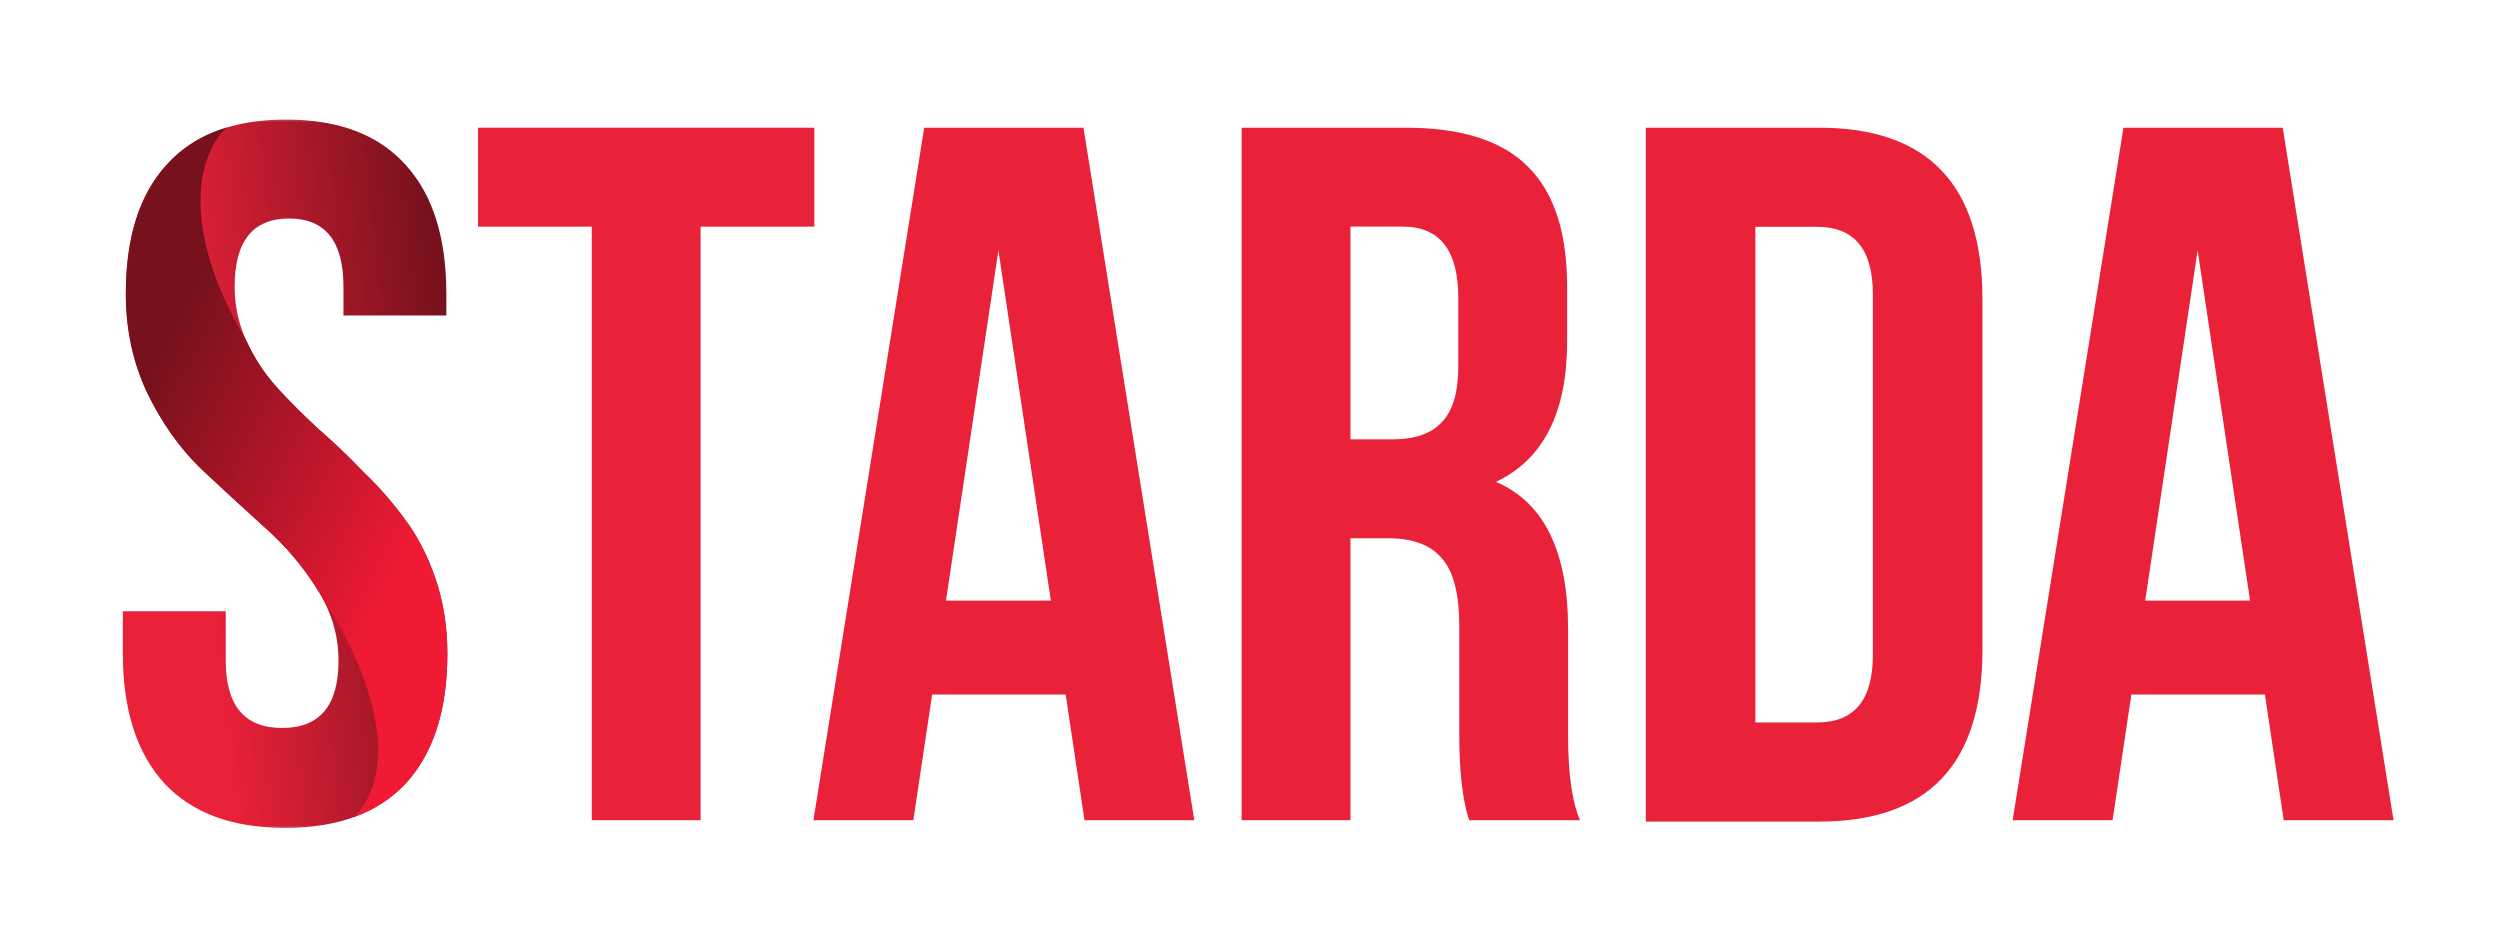
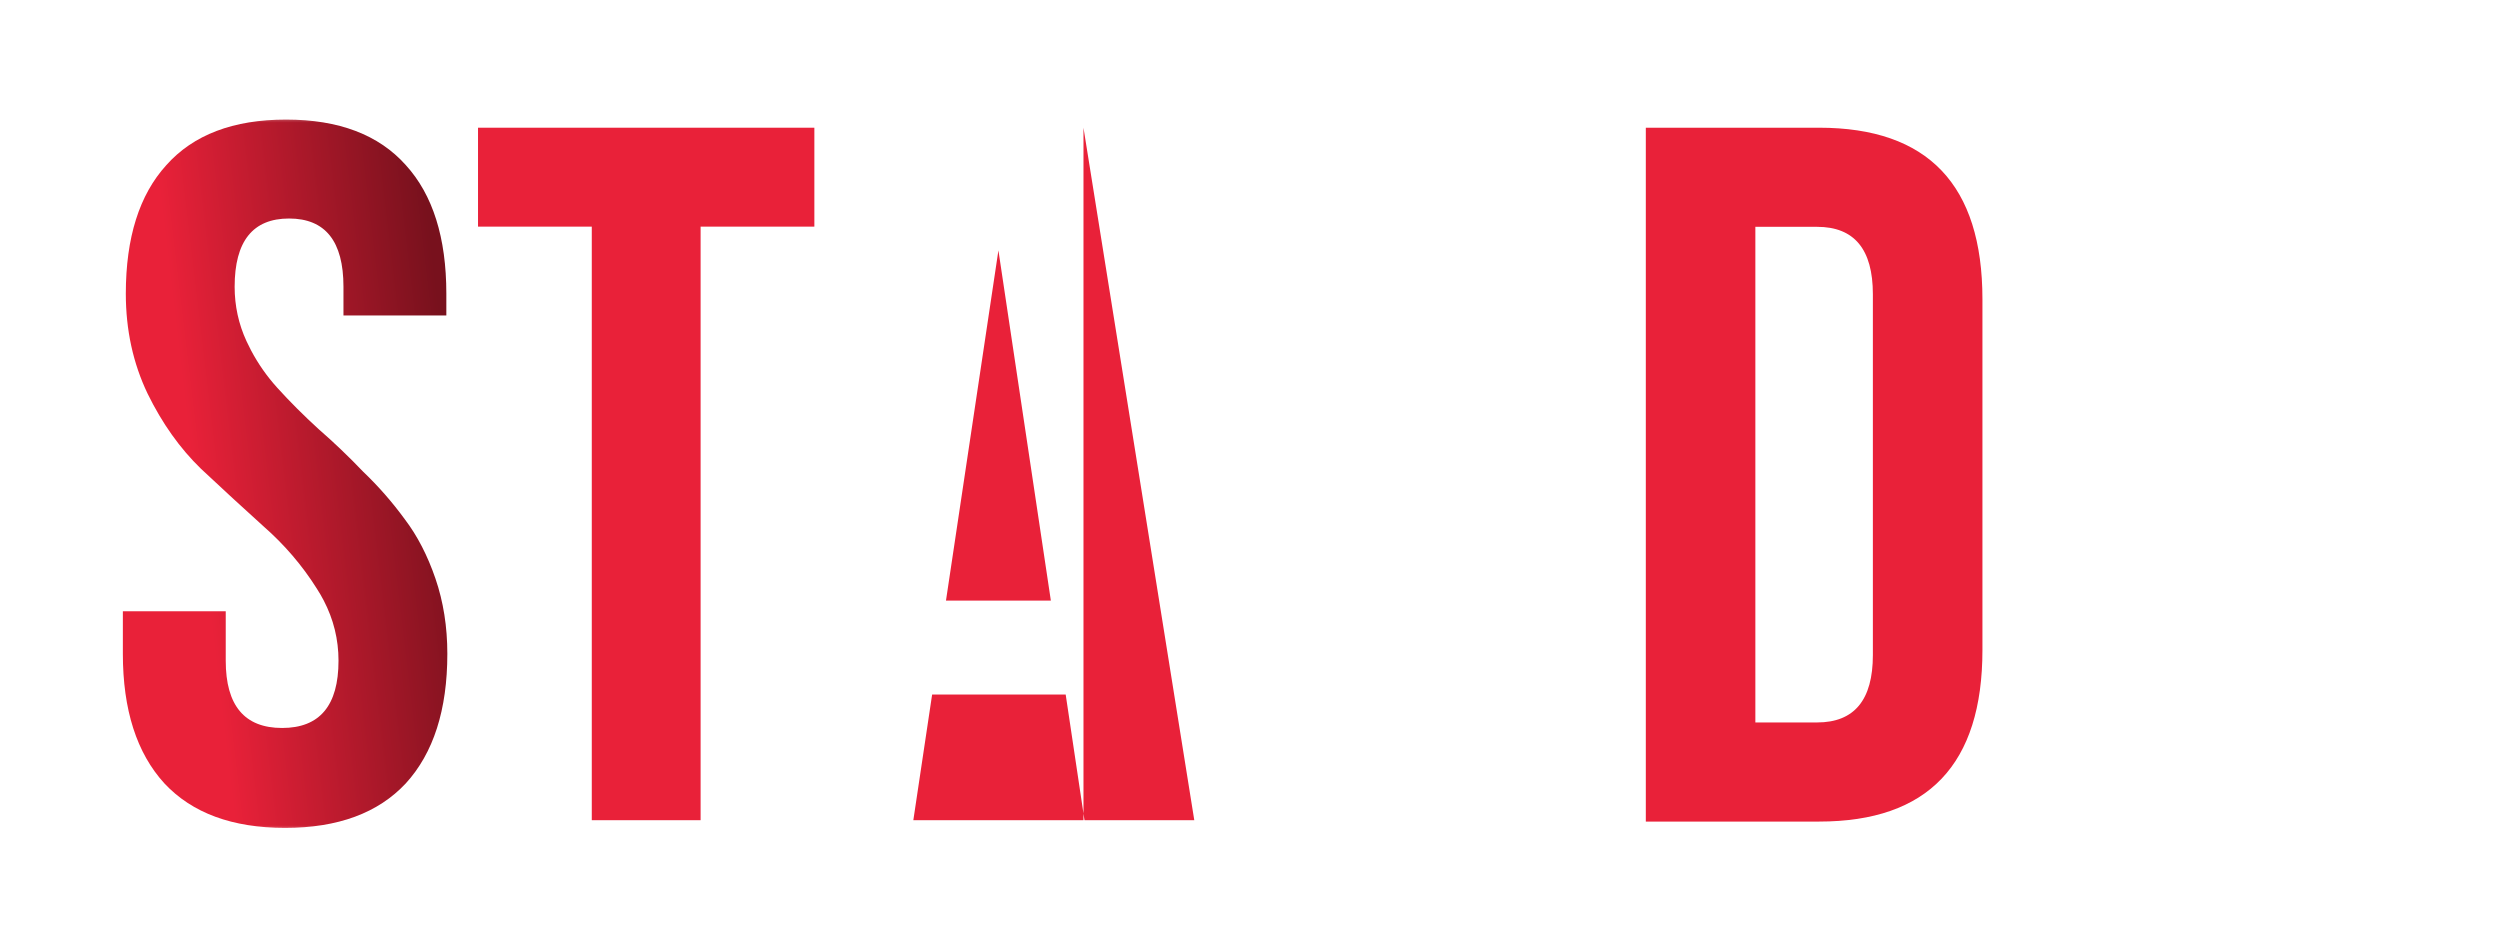
<svg xmlns="http://www.w3.org/2000/svg" width="153" height="58" viewBox="0 0 153 58" fill="none">
  <g clip-path="url(#clip0_143_28)">
    <mask id="mask0_143_28" style="mask-type:luminance" maskUnits="userSpaceOnUse" x="7" y="7" width="140" height="44">
      <path d="M147 7H7V51H147V7Z" fill="white" />
    </mask>
    <g mask="url(#mask0_143_28)">
      <path d="M100.724 50.28V7.816H111.329C117.993 7.816 121.325 11.314 121.325 18.311V39.785C121.325 46.782 117.993 50.28 111.329 50.28H100.724ZM111.207 13.882H107.428V44.214H111.207C113.483 44.214 114.62 42.839 114.62 40.089V18.007C114.62 15.257 113.483 13.882 111.207 13.882Z" fill="#E92139" />
-       <path d="M96.695 50.196H89.914C89.51 48.985 89.309 47.249 89.309 44.989V38.33C89.309 36.392 88.966 35.02 88.279 34.213C87.593 33.365 86.483 32.941 84.95 32.941H82.649V50.196H75.989V7.816H86.039C89.47 7.816 91.972 8.623 93.547 10.238C95.121 11.812 95.908 14.254 95.908 17.563V20.893C95.908 25.252 94.455 28.118 91.549 29.49C94.495 30.741 95.968 33.748 95.968 38.511V45.05C95.968 47.35 96.21 49.066 96.695 50.196ZM85.858 13.87H82.649V26.887H85.252C86.584 26.887 87.573 26.544 88.219 25.858C88.905 25.172 89.248 24.021 89.248 22.407V18.229C89.248 15.323 88.118 13.87 85.858 13.87Z" fill="#E92139" />
      <path d="M29.255 13.87V7.816H49.839V13.87H42.877V50.196H36.217V13.87H29.255Z" fill="#E92139" />
-       <path d="M139.702 7.816L146.483 50.196H139.763L138.612 42.507H130.439L129.289 50.196H123.174L129.955 7.816H139.702ZM134.495 15.323L131.287 36.755H137.704L134.495 15.323Z" fill="#E92139" />
-       <path d="M66.309 7.816L73.09 50.196H66.37L65.22 42.507H57.046L55.896 50.196H49.781L56.562 7.816H66.309ZM61.103 15.323L57.894 36.755H64.312L61.103 15.323Z" fill="#E92139" />
+       <path d="M66.309 7.816L73.09 50.196H66.37L65.22 42.507H57.046L55.896 50.196H49.781H66.309ZM61.103 15.323L57.894 36.755H64.312L61.103 15.323Z" fill="#E92139" />
      <path d="M7.7 17.974C7.7 14.543 8.528 11.92 10.182 10.103C11.837 8.247 14.279 7.318 17.508 7.318C20.737 7.318 23.179 8.247 24.834 10.103C26.489 11.92 27.316 14.543 27.316 17.974V19.306H21.02V17.55C21.02 14.765 19.91 13.373 17.69 13.373C15.47 13.373 14.36 14.765 14.36 17.55C14.36 18.721 14.602 19.831 15.086 20.88C15.175 21.072 15.268 21.261 15.366 21.446C15.804 22.273 16.337 23.033 16.963 23.725C17.73 24.573 18.578 25.421 19.506 26.268C20.434 27.076 21.343 27.943 22.23 28.872C23.159 29.759 24.006 30.728 24.773 31.778C25.54 32.787 26.166 33.998 26.65 35.41C27.134 36.823 27.377 38.357 27.377 40.011C27.377 43.442 26.529 46.086 24.834 47.943C23.987 48.85 22.949 49.531 21.719 49.985C20.487 50.44 19.063 50.667 17.448 50.667C14.219 50.667 11.757 49.759 10.061 47.943C8.366 46.086 7.519 43.442 7.519 40.011V37.408H13.815V40.435C13.815 43.18 14.965 44.552 17.266 44.552C19.567 44.552 20.717 43.18 20.717 40.435C20.717 39.135 20.414 37.903 19.808 36.741C19.68 36.496 19.539 36.254 19.385 36.016C18.497 34.603 17.407 33.332 16.116 32.201C14.864 31.071 13.593 29.901 12.301 28.69C11.01 27.439 9.92 25.905 9.032 24.089C8.144 22.232 7.7 20.194 7.7 17.974Z" fill="url(#paint0_linear_143_28)" />
-       <path d="M10.183 10.103C8.529 11.92 7.701 14.543 7.701 17.974C7.701 20.194 8.145 22.232 9.033 24.089C9.921 25.905 11.011 27.439 12.302 28.69C13.594 29.901 14.865 31.071 16.117 32.202C17.408 33.332 18.498 34.603 19.386 36.016C19.54 36.254 19.68 36.495 19.808 36.739C21.821 39.662 25.019 46.406 21.709 49.989C22.943 49.535 23.985 48.853 24.835 47.943C26.53 46.086 27.378 43.442 27.378 40.011C27.378 38.357 27.135 36.823 26.651 35.41C26.167 33.998 25.541 32.787 24.774 31.778C24.007 30.728 23.16 29.76 22.231 28.872C21.343 27.943 20.435 27.076 19.507 26.268C18.579 25.421 17.731 24.573 16.964 23.726C16.338 23.033 15.805 22.273 15.367 21.446C15.269 21.261 15.176 21.072 15.087 20.88C10.636 13.343 12.439 9.018 13.898 7.797C12.39 8.248 11.152 9.017 10.183 10.103Z" fill="url(#paint1_linear_143_28)" />
    </g>
  </g>
  <defs>
    <linearGradient id="paint0_linear_143_28" x1="26.467" y1="15.503" x2="10.448" y2="17.412" gradientUnits="userSpaceOnUse">
      <stop stop-color="#78111D" />
      <stop offset="1" stop-color="#E92139" />
    </linearGradient>
    <linearGradient id="paint1_linear_143_28" x1="22.179" y1="39.984" x2="4.972" y2="31.046" gradientUnits="userSpaceOnUse">
      <stop stop-color="#F01A34" />
      <stop offset="1" stop-color="#77111D" />
    </linearGradient>
    <clipPath id="clip0_143_28">
      <rect width="140" height="44" fill="white" transform="translate(7 7)" />
    </clipPath>
  </defs>
</svg>